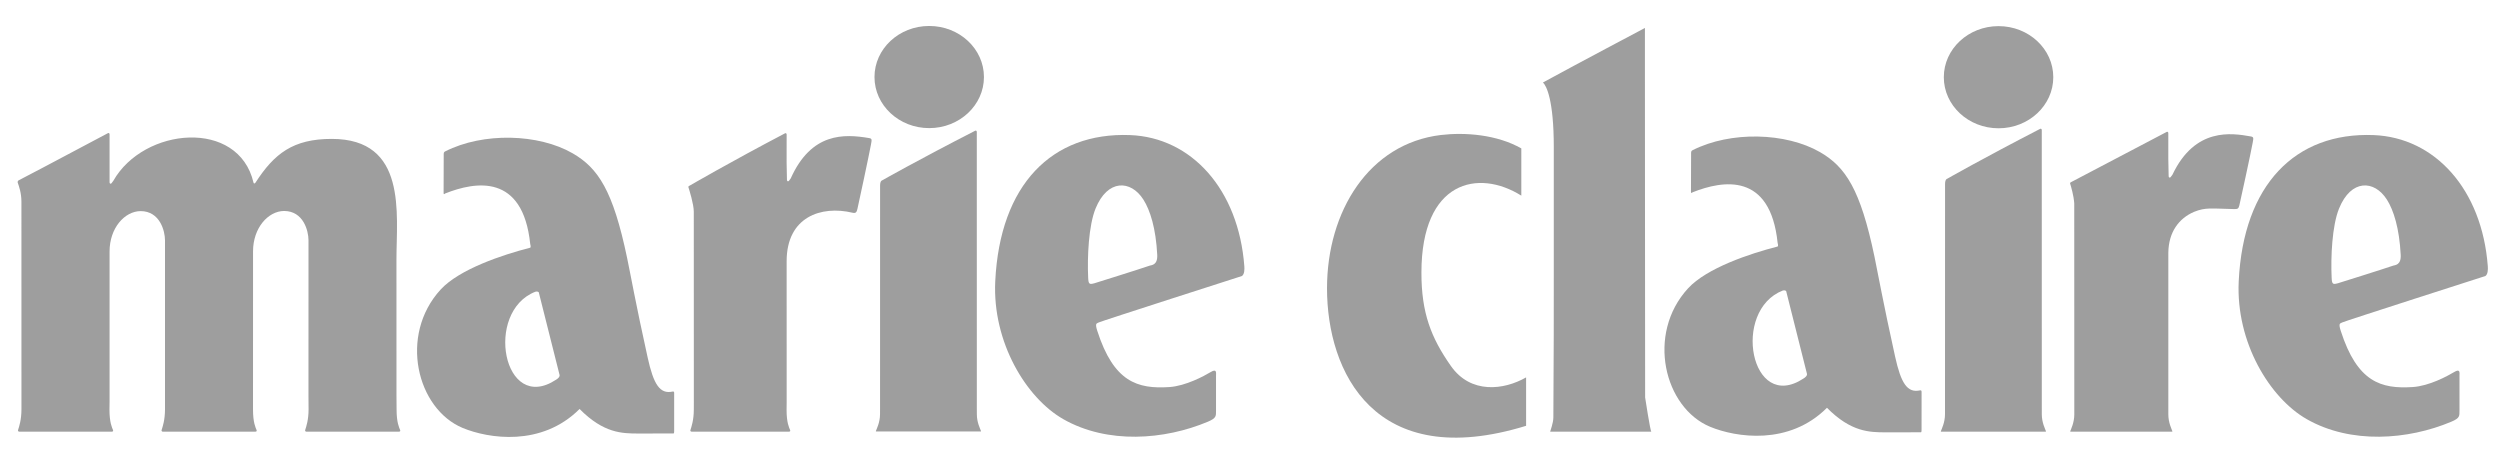
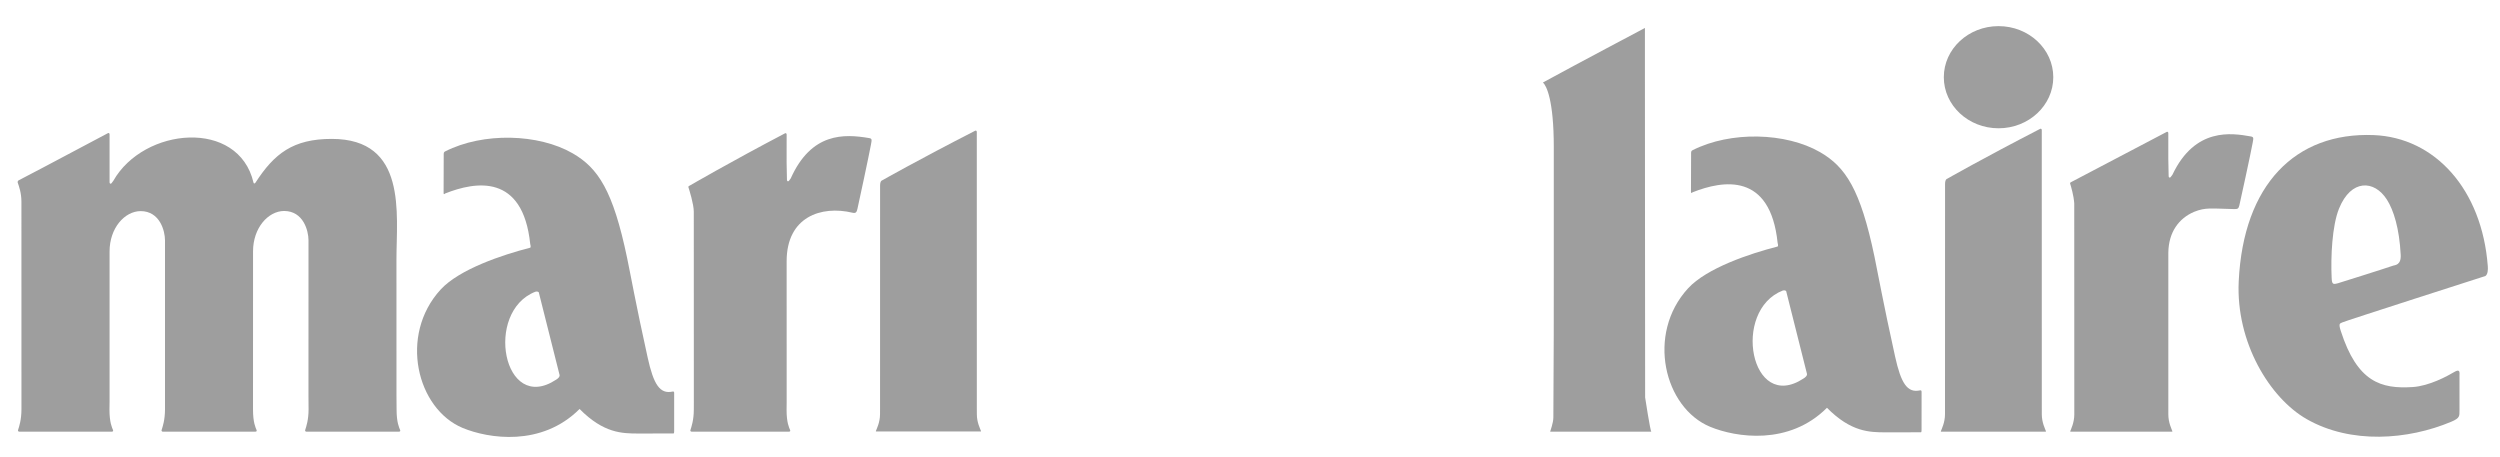
<svg xmlns="http://www.w3.org/2000/svg" width="93" height="17" viewBox="0 0 93 17" fill="none">
  <g clip-path="url(#clip0_42_1847)">
-     <path d="M34.567 4.766C35.691 4.766 36.603 3.915 36.603 2.866C36.603 1.816 35.691 0.966 34.567 0.966C33.442 0.966 32.531 1.816 32.531 2.866C32.531 3.915 33.442 4.766 34.567 4.766Z" fill="#9E9E9E" />
    <path d="M36.338 15.194C36.338 14.318 36.337 5.236 36.337 4.908C36.338 4.865 36.301 4.85 36.279 4.862C34.135 5.96 32.819 6.708 32.819 6.708C32.819 6.708 32.74 6.716 32.739 6.906C32.74 7.68 32.738 13.908 32.738 15.177C32.738 15.3 32.737 15.38 32.737 15.408C32.737 15.715 32.609 15.96 32.582 16.036C32.579 16.045 32.591 16.051 32.591 16.051L35.528 16.051H36.485C36.485 16.051 36.497 16.045 36.494 16.037C36.465 15.952 36.338 15.719 36.339 15.408C36.339 15.388 36.339 15.313 36.338 15.194Z" fill="#9E9E9E" />
    <path d="M25.02 14.566C24.546 14.669 24.314 14.3 24.094 13.305C23.637 11.237 23.473 10.284 23.328 9.593C22.805 7.088 22.253 6.253 21.302 5.703C20.037 4.973 17.98 4.911 16.558 5.633C16.558 5.633 16.506 5.652 16.506 5.72C16.507 6.006 16.504 7.071 16.502 7.176C16.5 7.263 16.558 7.198 16.558 7.198C17.696 6.746 19.45 6.451 19.724 9.075C19.726 9.091 19.765 9.204 19.718 9.216C18.695 9.478 17.087 10.013 16.391 10.772C14.832 12.472 15.504 15.211 17.215 15.921C18.17 16.316 20.145 16.63 21.56 15.214C22.459 16.123 23.153 16.123 23.722 16.127C23.722 16.127 24.97 16.123 25.03 16.125C25.079 16.127 25.079 16.127 25.079 15.963C25.079 15.909 25.079 15.12 25.079 14.648C25.08 14.589 25.079 14.553 25.02 14.566ZM20.684 14.126C18.718 15.419 18.005 11.59 19.919 10.851C19.996 10.827 20.042 10.872 20.042 10.872L20.815 13.945C20.835 14.019 20.744 14.092 20.684 14.126Z" fill="#9E9E9E" />
-     <path d="M42.037 5.025C39.133 4.915 37.195 6.864 37.023 10.468C36.915 12.731 38.175 14.808 39.557 15.594C41.201 16.529 43.318 16.367 44.934 15.687C45.251 15.553 45.236 15.478 45.236 15.271C45.236 15.063 45.236 14.082 45.236 13.978C45.236 13.874 45.274 13.696 45.033 13.843C44.791 13.989 44.107 14.359 43.497 14.399C42.317 14.475 41.432 14.215 40.818 12.305C40.721 12.004 40.805 12.038 40.871 11.996C40.937 11.955 46.199 10.268 46.199 10.268C46.295 10.203 46.298 10.021 46.289 9.903C46.075 7.051 44.327 5.112 42.037 5.025ZM40.716 10.536C40.526 10.588 40.491 10.576 40.48 10.334C40.444 9.559 40.496 8.395 40.755 7.757C41.201 6.66 42.065 6.686 42.535 7.426C42.786 7.82 42.999 8.493 43.049 9.48C43.069 9.868 42.832 9.86 42.772 9.881C42.367 10.021 40.716 10.536 40.716 10.536Z" fill="#9E9E9E" />
    <path d="M14.753 15.229L14.749 14.716L14.748 9.651C14.749 7.942 15.155 5.167 12.34 5.167C10.902 5.167 10.201 5.714 9.503 6.796C9.479 6.833 9.441 6.836 9.431 6.796C8.876 4.407 5.35 4.729 4.217 6.724C4.189 6.763 4.167 6.794 4.149 6.815C4.118 6.855 4.076 6.83 4.076 6.783C4.076 6.724 4.076 6.101 4.076 5.958C4.076 5.731 4.076 5.326 4.076 4.998C4.077 4.955 4.041 4.94 4.02 4.951C1.956 6.053 0.695 6.708 0.695 6.708C0.695 6.708 0.637 6.736 0.663 6.804C0.707 6.937 0.798 7.176 0.797 7.511C0.798 8.027 0.798 13.612 0.798 14.884V15.229C0.797 15.62 0.715 15.86 0.673 15.993C0.653 16.06 0.721 16.058 0.721 16.058L3.484 16.058H4.147C4.147 16.058 4.232 16.067 4.203 15.994C4.17 15.912 4.071 15.722 4.072 15.229L4.076 14.936C4.076 14.058 4.076 11.049 4.076 9.823C4.076 9.53 4.076 9.354 4.076 9.354C4.076 8.486 4.633 7.859 5.23 7.853C5.952 7.855 6.137 8.595 6.138 8.939L6.138 9.857L6.138 14.956C6.138 14.956 6.138 15.201 6.138 15.229C6.137 15.62 6.055 15.86 6.013 15.994C5.993 16.06 6.061 16.058 6.061 16.058L8.824 16.058L9.487 16.058C9.487 16.058 9.572 16.067 9.543 15.994C9.51 15.912 9.411 15.722 9.412 15.229C9.412 15.21 9.412 14.792 9.412 14.792L9.413 11.166C9.413 10.873 9.413 9.349 9.413 9.349C9.413 8.481 9.971 7.854 10.567 7.848C11.29 7.85 11.475 8.59 11.476 8.935L11.476 9.849L11.475 14.716L11.479 15.229C11.478 15.62 11.396 15.86 11.354 15.993C11.334 16.06 11.402 16.058 11.402 16.058L14.165 16.058H14.828C14.828 16.058 14.913 16.067 14.884 15.994C14.851 15.912 14.752 15.722 14.753 15.229Z" fill="#9E9E9E" />
    <path d="M32.33 5.136C31.401 4.978 30.183 4.923 29.415 6.637C29.388 6.675 29.366 6.705 29.348 6.727C29.317 6.765 29.275 6.74 29.275 6.695C29.275 6.637 29.262 6.194 29.262 6.054C29.262 5.832 29.262 5.324 29.263 5.003C29.263 4.96 29.228 4.946 29.207 4.957C27.151 6.036 25.659 6.904 25.659 6.904C25.659 6.904 25.589 6.924 25.612 6.974C25.642 7.069 25.809 7.595 25.809 7.877C25.81 8.383 25.811 13.707 25.811 14.954L25.81 15.243C25.808 15.628 25.726 15.863 25.685 15.995C25.664 16.06 25.733 16.058 25.733 16.058L28.496 16.058L29.335 16.058C29.335 16.058 29.421 16.067 29.391 15.995C29.358 15.914 29.259 15.728 29.261 15.243L29.264 14.957C29.263 14.097 29.263 11.157 29.263 9.955C29.263 9.777 29.263 9.728 29.263 9.717C29.263 8.066 30.547 7.636 31.712 7.913C31.839 7.943 31.867 7.892 31.896 7.772C31.931 7.631 32.339 5.715 32.4 5.378C32.431 5.2 32.448 5.156 32.33 5.136Z" fill="#9E9E9E" />
-     <path d="M53.971 13.611C53.237 12.563 52.875 11.643 52.877 10.138C52.88 6.72 54.991 6.273 56.593 7.278V5.521C55.688 5.005 54.495 4.915 53.6 5.022C50.927 5.343 49.367 7.859 49.365 10.722C49.364 13.842 51.137 17.575 56.771 15.84L56.771 14.039C55.944 14.513 54.708 14.666 53.971 13.611Z" fill="#9E9E9E" />
    <path d="M61.192 1.04C61.192 1.04 58.701 2.357 57.398 3.068C57.528 3.19 57.801 3.722 57.801 5.474C57.801 7.398 57.801 9.286 57.801 9.908C57.802 11.176 57.801 13.608 57.785 15.532C57.783 15.745 57.666 16.037 57.666 16.058C57.666 16.058 61.438 16.058 61.43 16.058C61.393 16.058 61.199 14.786 61.199 14.786C61.199 14.786 61.188 0.969 61.192 1.04Z" fill="#9E9E9E" />
    <path d="M74.346 4.772C75.471 4.772 76.382 3.921 76.382 2.872C76.382 1.823 75.471 0.972 74.346 0.972C73.221 0.972 72.31 1.823 72.31 2.872C72.31 3.921 73.221 4.772 74.346 4.772Z" fill="#9E9E9E" />
    <path d="M75.955 15.194C75.954 14.312 75.954 5.168 75.954 4.838C75.955 4.795 75.918 4.78 75.896 4.792C73.752 5.898 72.435 6.65 72.435 6.65C72.435 6.65 72.356 6.658 72.356 6.85C72.356 7.629 72.354 13.899 72.354 15.177C72.354 15.302 72.354 15.382 72.354 15.41C72.354 15.719 72.226 15.966 72.199 16.043C72.196 16.051 72.207 16.058 72.207 16.058L75.145 16.058H76.102C76.102 16.058 76.113 16.051 76.11 16.043C76.081 15.958 75.955 15.723 75.955 15.41C75.955 15.39 75.955 15.314 75.955 15.194Z" fill="#9E9E9E" />
    <path d="M83.305 7.635C83.34 7.492 83.737 5.662 83.798 5.319C83.83 5.14 83.847 5.096 83.727 5.075C83.028 4.951 81.657 4.726 80.816 6.497C80.788 6.535 80.766 6.566 80.748 6.588C80.716 6.627 80.674 6.602 80.674 6.556C80.674 6.497 80.661 6.048 80.661 5.906C80.661 5.68 80.661 5.278 80.661 4.952C80.662 4.909 80.626 4.894 80.605 4.905C78.522 6 77.059 6.767 77.059 6.767C77.059 6.767 76.989 6.788 77.011 6.838C77.04 6.928 77.143 7.276 77.162 7.565C77.163 8.078 77.164 13.921 77.164 15.186C77.164 15.309 77.164 15.389 77.164 15.416C77.164 15.723 77.039 15.967 77.013 16.043C77.01 16.052 77.021 16.058 77.021 16.058L79.875 16.058L80.805 16.058C80.805 16.058 80.816 16.052 80.813 16.043C80.785 15.959 80.662 15.727 80.662 15.416C80.662 15.397 80.662 15.322 80.662 15.203C80.662 14.33 80.662 11.082 80.662 9.863C80.662 9.572 80.662 9.397 80.662 9.397C80.673 8.629 81.056 8.125 81.613 7.883C82.059 7.702 82.272 7.762 83.119 7.778C83.249 7.78 83.275 7.756 83.305 7.635Z" fill="#9E9E9E" />
    <path d="M92.546 9.903C92.332 7.051 90.584 5.112 88.294 5.025C85.39 4.915 83.452 6.864 83.28 10.468C83.172 12.731 84.432 14.807 85.814 15.594C87.457 16.529 89.575 16.367 91.191 15.687C91.508 15.553 91.493 15.478 91.493 15.271C91.493 15.063 91.493 14.082 91.493 13.978C91.493 13.874 91.531 13.696 91.29 13.843C91.048 13.989 90.364 14.359 89.754 14.398C88.574 14.475 87.689 14.215 87.075 12.305C86.978 12.004 87.062 12.038 87.128 11.996C87.194 11.955 92.456 10.268 92.456 10.268C92.552 10.203 92.555 10.021 92.546 9.903ZM86.973 10.536C86.783 10.588 86.748 10.576 86.737 10.334C86.701 9.559 86.753 8.395 87.013 7.757C87.458 6.66 88.322 6.686 88.793 7.426C89.043 7.82 89.256 8.493 89.306 9.48C89.326 9.868 89.089 9.86 89.029 9.881C88.624 10.021 86.973 10.536 86.973 10.536Z" fill="#9E9E9E" />
    <path d="M71.423 14.522C70.949 14.625 70.717 14.256 70.497 13.261C70.04 11.193 69.875 10.24 69.731 9.549C69.208 7.044 68.656 6.209 67.705 5.659C66.44 4.929 64.383 4.867 62.961 5.589C62.961 5.589 62.909 5.608 62.909 5.676C62.91 5.962 62.907 7.027 62.904 7.132C62.903 7.219 62.962 7.154 62.962 7.154C64.099 6.703 65.853 6.407 66.127 9.031C66.129 9.048 66.168 9.16 66.121 9.172C65.098 9.434 63.49 9.969 62.794 10.728C61.235 12.428 61.907 15.168 63.618 15.877C64.573 16.272 66.548 16.586 67.963 15.17C68.862 16.079 69.556 16.079 70.125 16.083C70.125 16.083 71.373 16.079 71.433 16.081C71.482 16.083 71.482 16.083 71.482 15.919C71.482 15.864 71.482 15.076 71.483 14.604C71.483 14.545 71.482 14.509 71.423 14.522ZM67.088 14.082C65.121 15.375 64.408 11.547 66.322 10.807C66.399 10.783 66.445 10.828 66.445 10.828L67.218 13.902C67.238 13.975 67.147 14.048 67.088 14.082Z" fill="#9E9E9E" />
  </g>
  <defs>
    <clipPath id="clip0_42_1847">
      <rect width="91.893" height="15.316" fill="white" transform="translate(0.656 0.966)" />
    </clipPath>
  </defs>
</svg>